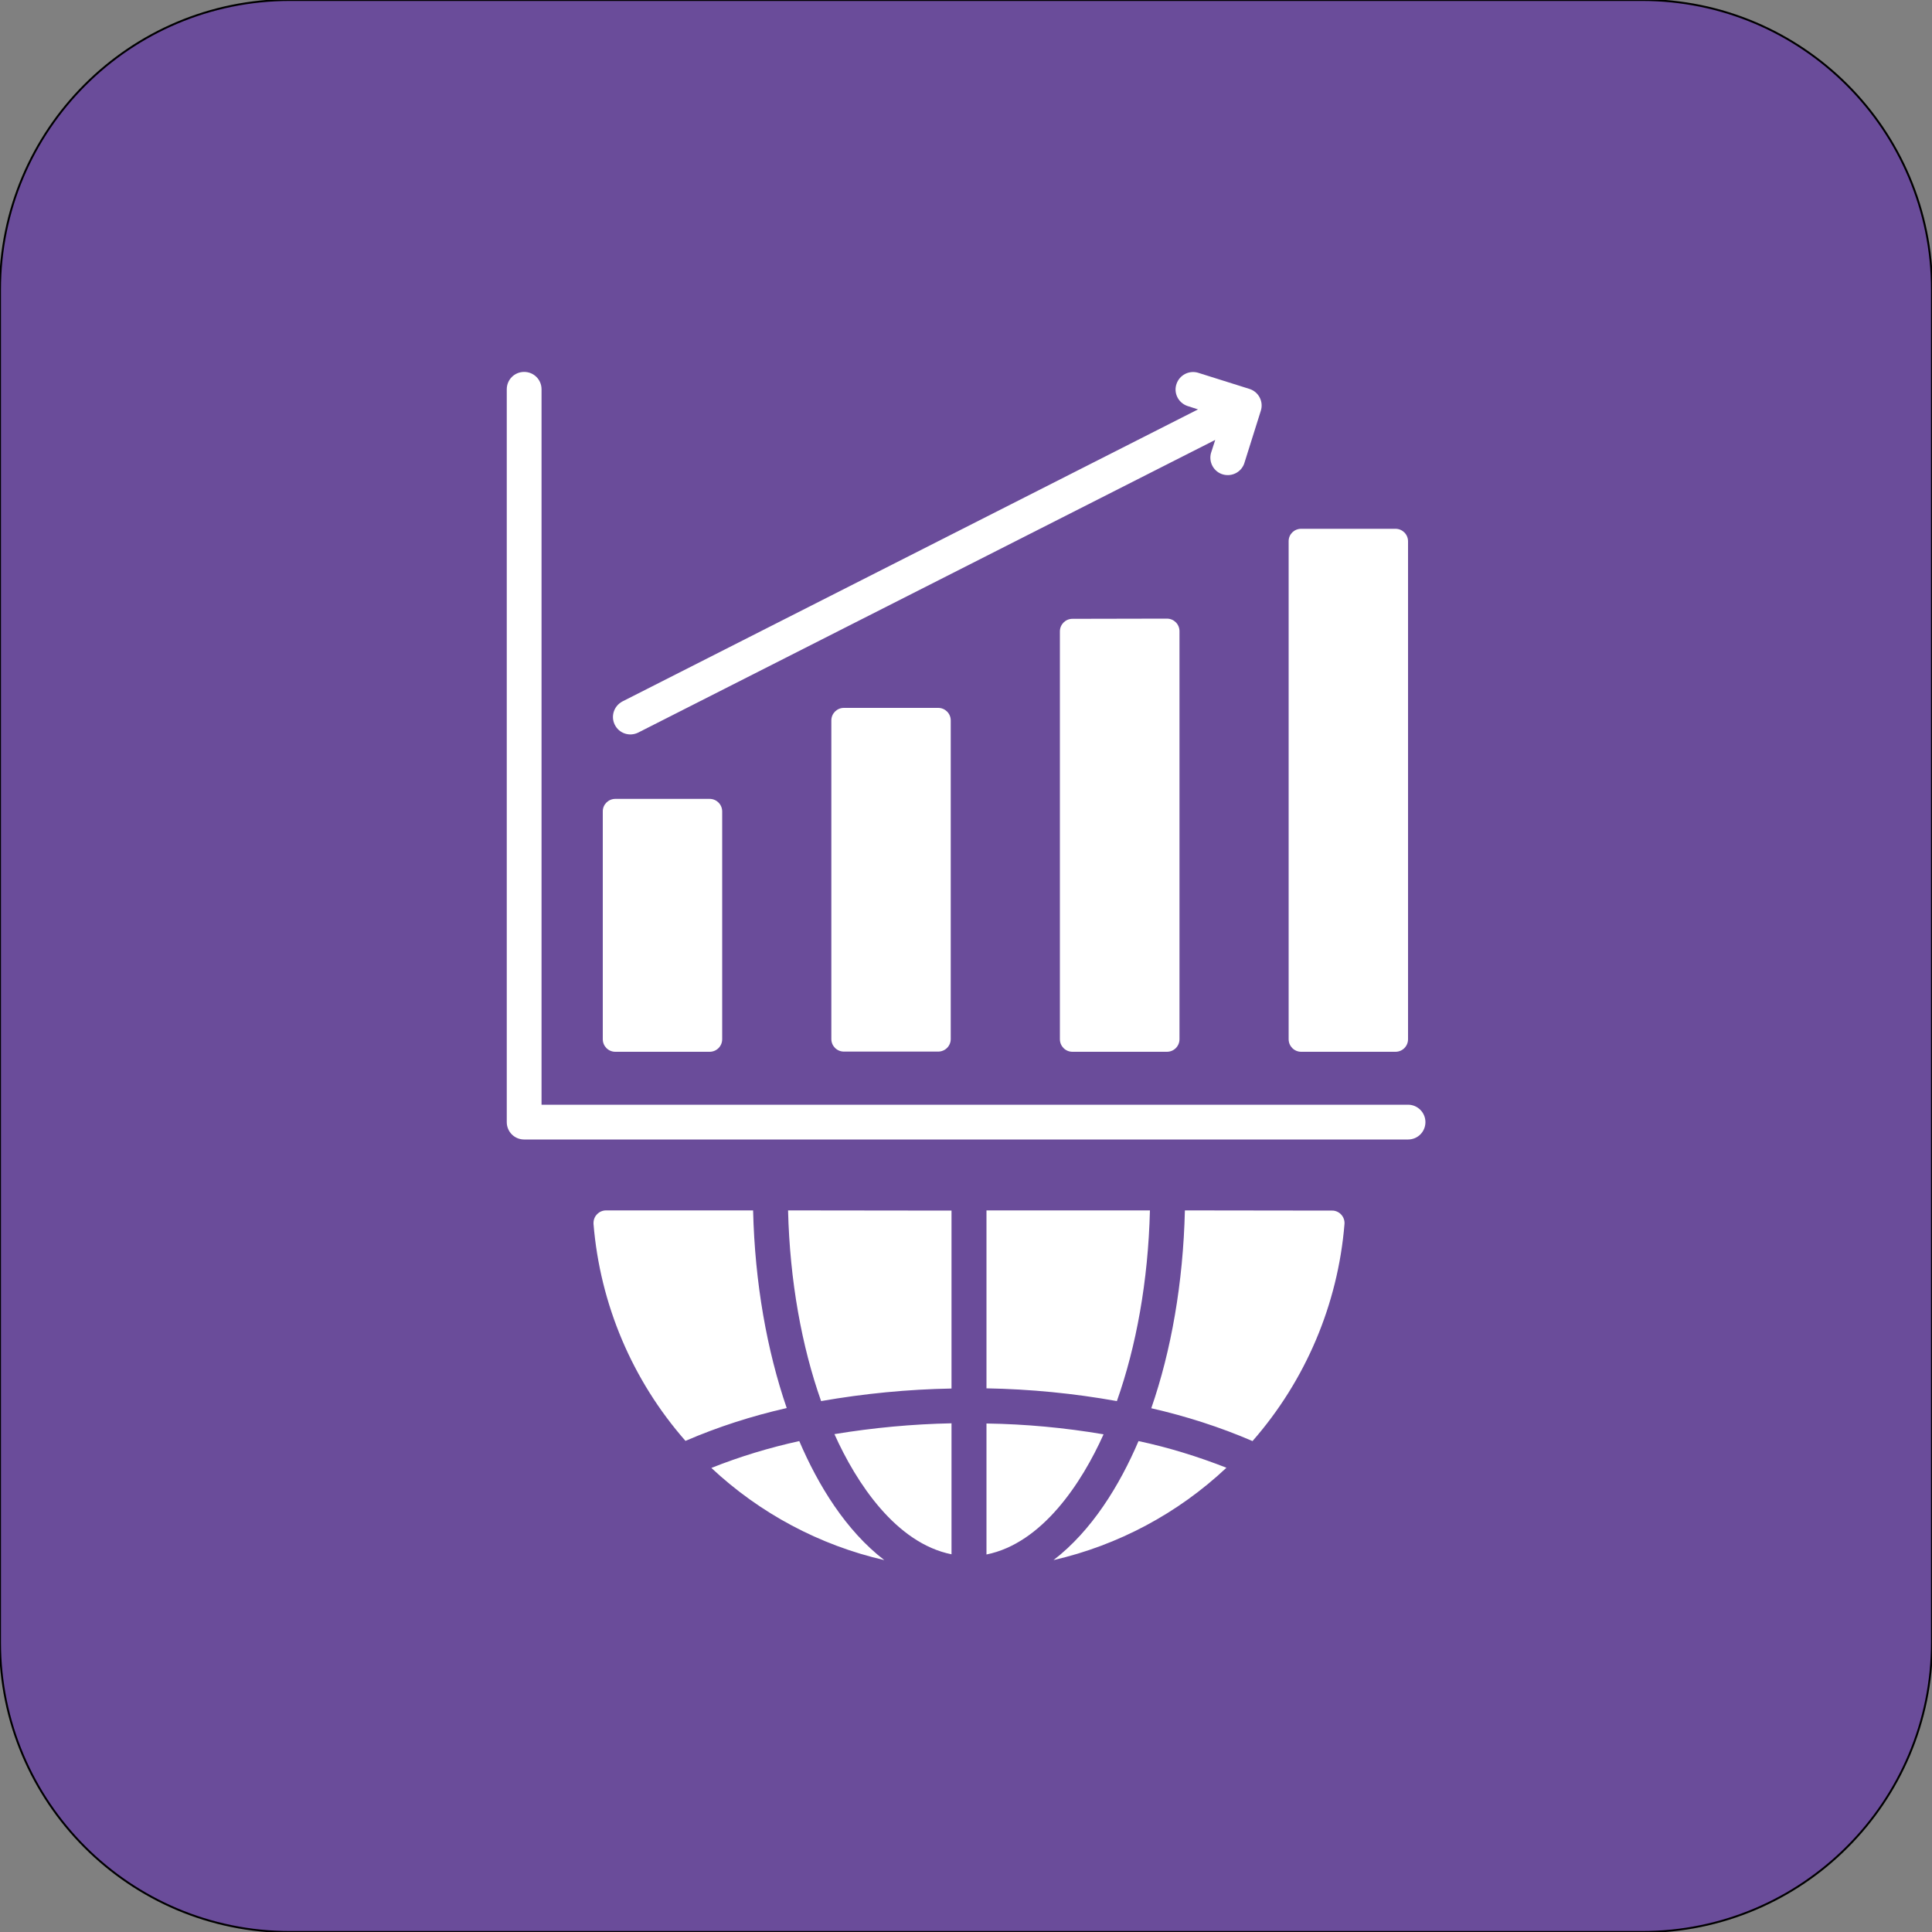
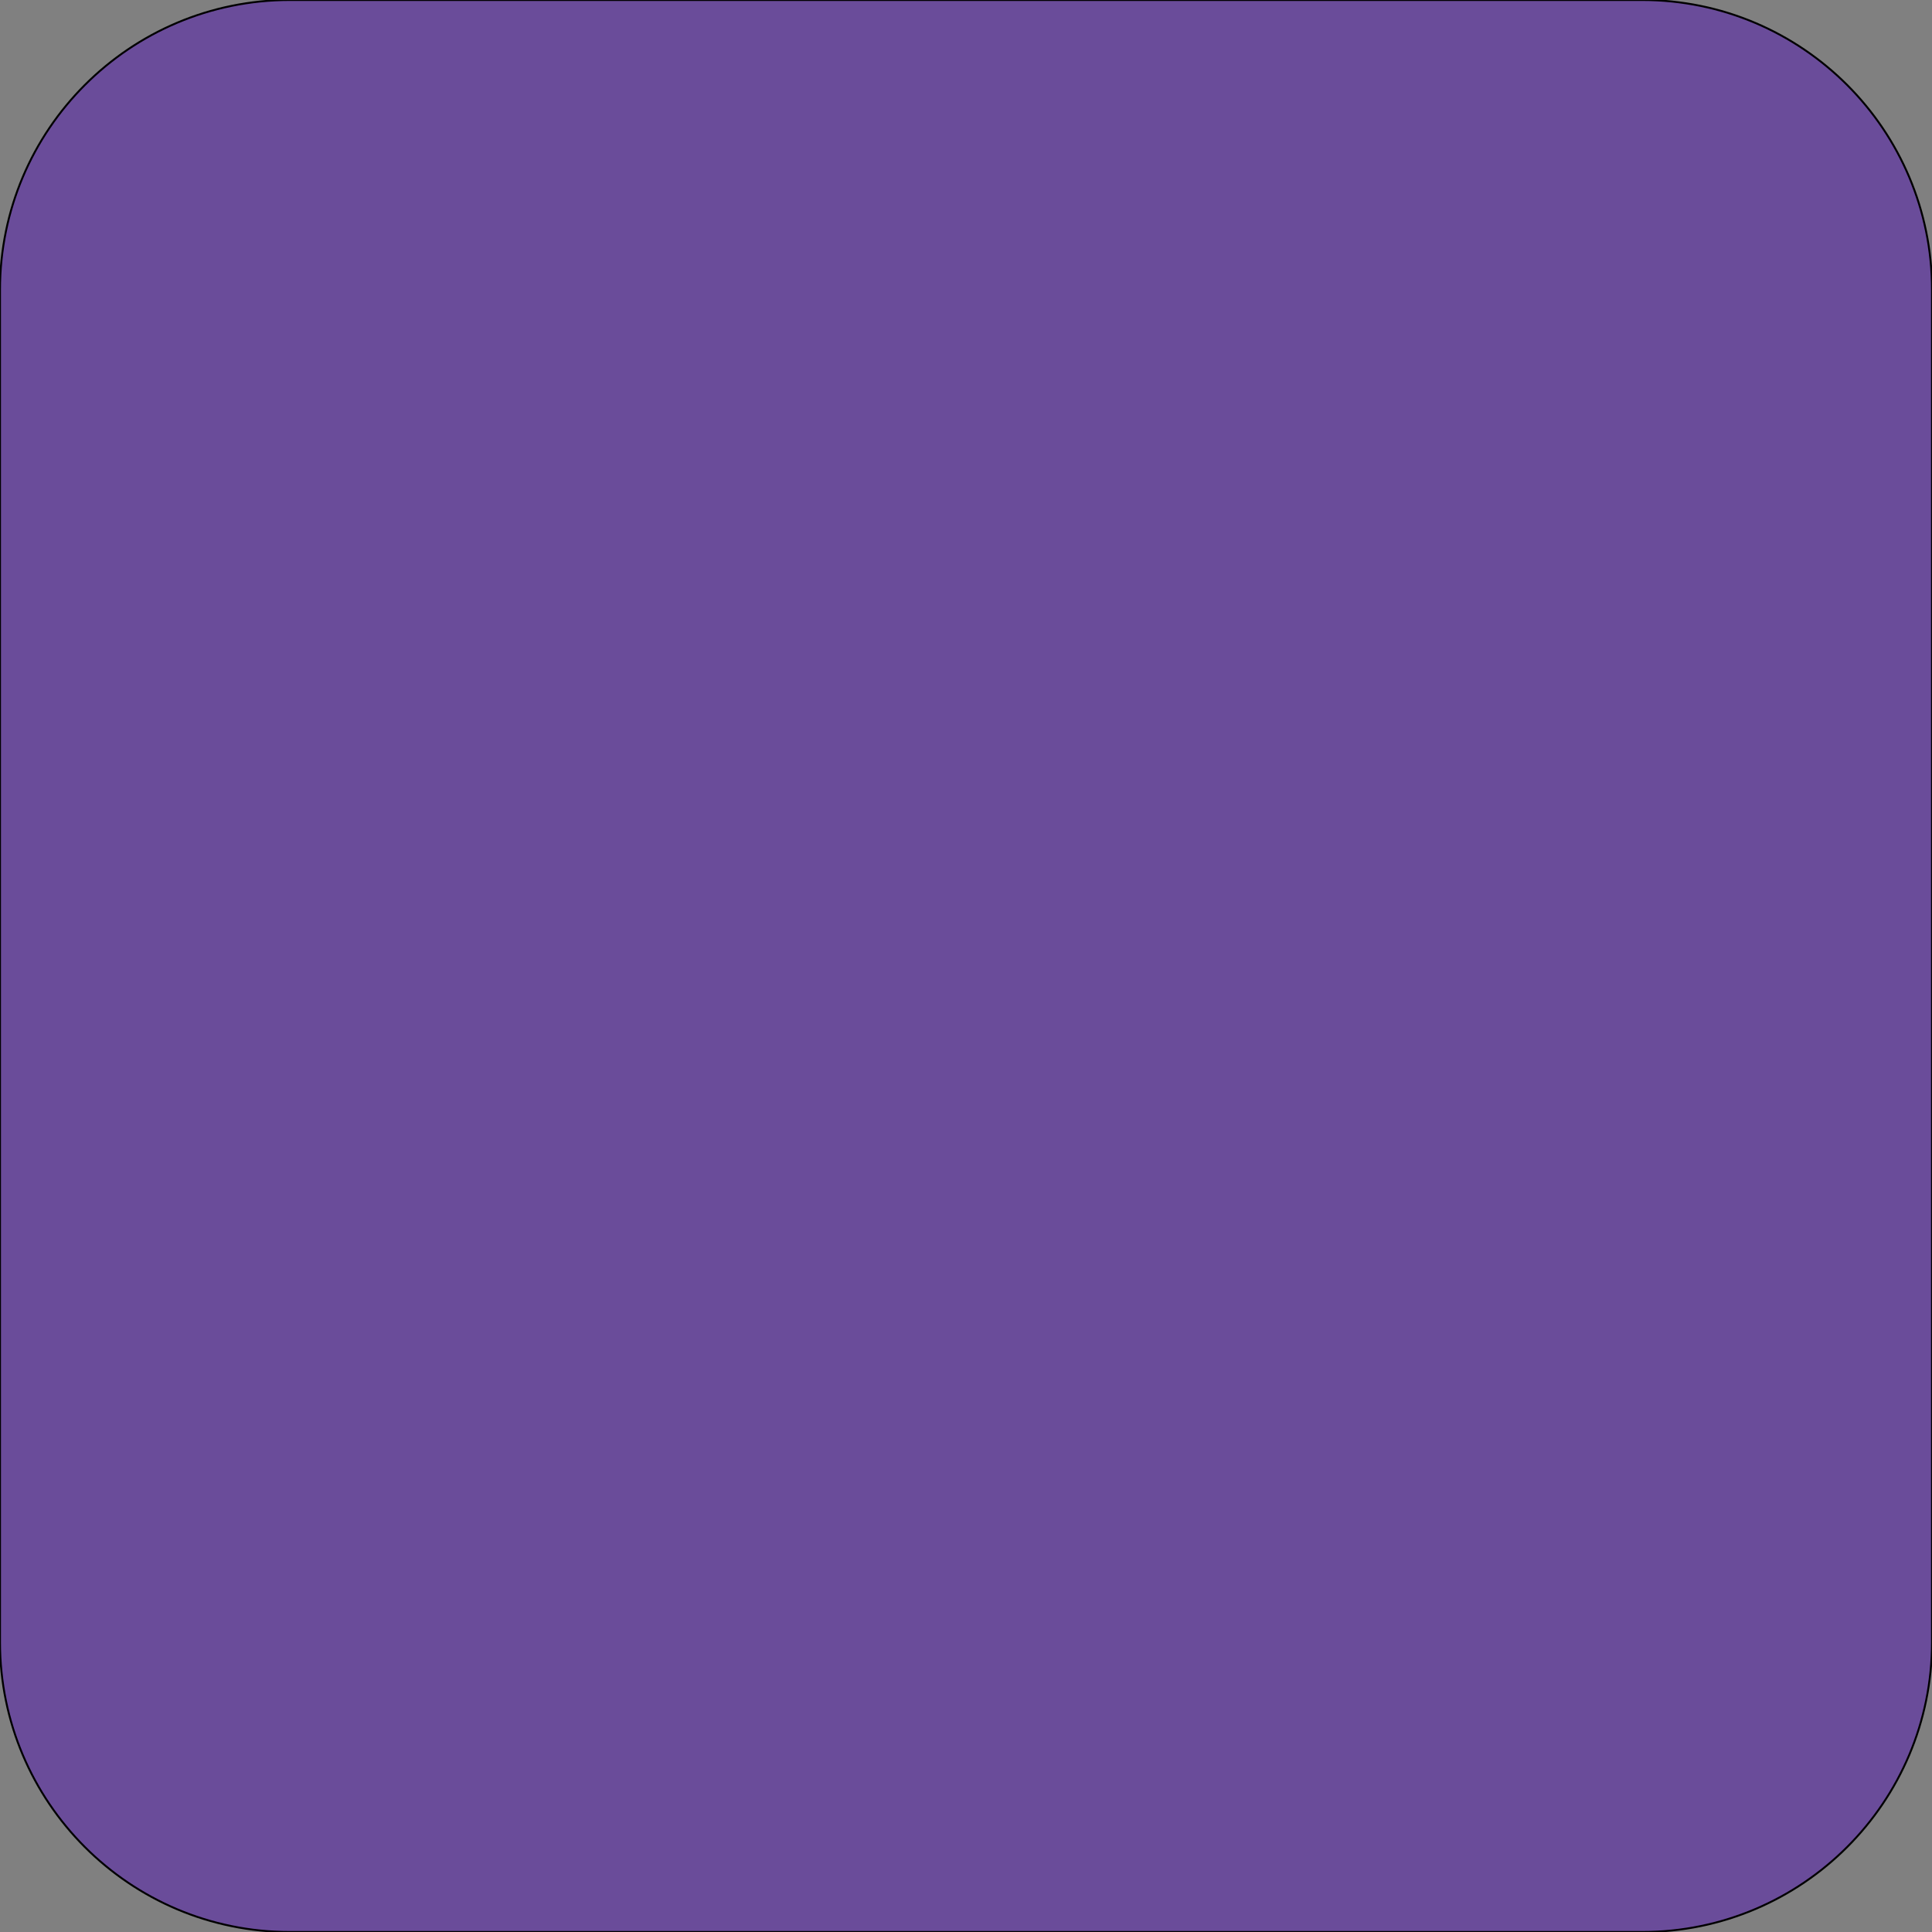
<svg xmlns="http://www.w3.org/2000/svg" version="1.1" id="Layer_1" x="0px" y="0px" viewBox="0 0 1000 1000" style="enable-background:new 0 0 1000 1000;" xml:space="preserve">
  <rect x="0" y="0" width="1000" height="1000" fill="#808080" stroke="none" />
  <style type="text/css">
	.st0{fill:#286B9C;stroke:#000000;stroke-miterlimit:10;}
	.st1{fill:#287173;stroke:#000000;stroke-miterlimit:10;}
	.st2{fill:#874E9A;stroke:#000000;stroke-miterlimit:10;}
	.st3{fill:#13A9AC;stroke:#000000;stroke-miterlimit:10;}
	.st4{fill:#501C46;stroke:#000000;stroke-miterlimit:10;}
	.st5{fill:#D5662C;stroke:#000000;stroke-miterlimit:10;}
	.st6{fill:#D2608F;stroke:#000000;stroke-miterlimit:10;}
	.st7{fill:#80245A;stroke:#000000;stroke-miterlimit:10;}
	.st8{fill:#6A4C9A;stroke:#000000;stroke-miterlimit:10;}
	.st9{fill:#D36497;stroke:#000000;stroke-miterlimit:10;}
	.st10{fill:#FFFFFF;}
	.st11{fill-rule:evenodd;clip-rule:evenodd;fill:#FFFFFF;}
</style>
  <path class="st8" d="M850,1000H150C67.2,1000,0,932.8,0,850V150C0,67.2,67.2,0,150,0h700c82.8,0,150,67.2,150,150v700  C1000,932.8,932.8,1000,850,1000z" />
-   <path class="st11" d="M318.5,413.5h48.8c3.6,0,6.5,2.9,6.5,6.5v117.9c0,3.6-2.9,6.5-6.5,6.5h-48.8c-3.6,0-6.5-2.9-6.5-6.5V419.9  C312,416.4,314.9,413.5,318.5,413.5L318.5,413.5z M330.3,379.2c-4.5,2.2-9.9,0.4-12.1-4.1c-2.2-4.4-0.4-9.7,3.9-12l298-151.2  l-5.6-1.8c-4.7-1.7-7.2-6.8-5.5-11.5c1.6-4.5,6.4-7,11-5.7l26.7,8.4c4.8,1.5,7.4,6.6,5.9,11.3l-8.4,26.7c-1.3,4.8-6.3,7.6-11.1,6.3  c-4.8-1.3-7.6-6.3-6.3-11.1c0.1-0.2,0.1-0.4,0.2-0.6l2-6.2L330.3,379.2z M613.3,626.5c-0.9,37.6-7.1,72.7-17.4,102.4  c17.9,4.1,35.5,9.7,52.4,17c27.5-31.4,44.2-70.8,47.6-112.3c0.3-3.6-2.4-6.7-5.9-7c-0.2,0-0.3,0-0.5,0L613.3,626.5z M634.8,759.7  c-14.8-5.8-30-10.5-45.5-13.8c-9.8,22.9-24.1,46.3-44,61.6C578.8,799.8,609.7,783.3,634.8,759.7L634.8,759.7z M457.7,807.5  c-19.9-15.3-34.2-38.7-44-61.6c-15.5,3.4-30.7,8-45.5,13.9C393.3,783.3,424.2,799.8,457.7,807.5z M354.8,745.8  c16.9-7.3,34.4-12.9,52.4-17c-10.2-29.7-16.5-64.7-17.4-102.3h-76.1c-3.6,0-6.5,2.9-6.5,6.5c0,0.2,0,0.3,0,0.5  C310.6,675.1,327.3,714.5,354.8,745.8L354.8,745.8z M407.9,626.5c0.9,36.6,7.1,70.4,17.1,98.7c22.3-3.9,44.9-6.1,67.5-6.5v-92.1  L407.9,626.5z M510.6,626.5v92.1c22.6,0.4,45.2,2.6,67.5,6.6c10-28.3,16.2-62.1,17.1-98.7L510.6,626.5z M571.2,742.4  c-11.3,25.2-31.8,56.4-60.6,62.2v-67.8C530.9,737.1,551.2,739,571.2,742.4L571.2,742.4z M492.5,804.5c-28.8-5.8-49.3-37-60.6-62.2  c20.1-3.3,40.3-5.2,60.6-5.6V804.5z M728.8,571.8H280.3V201.5c0-5-4-9-9-9s-9,4-9,9v379.3c0,5,4,9,9,9h457.5c5,0,9-4,9-9  C737.8,575.9,733.8,571.8,728.8,571.8z M673.5,273.7h48.8c3.6,0,6.5,2.9,6.5,6.5v257.7c0,3.6-2.9,6.5-6.5,6.5h-48.8  c-3.6,0-6.5-2.9-6.5-6.5V280.1C667,276.5,669.9,273.7,673.5,273.7L673.5,273.7z M436.8,366.4c-3.6,0-6.5,2.9-6.5,6.5v164.9  c0,3.6,2.9,6.5,6.5,6.5h48.8c3.6,0,6.5-2.9,6.5-6.5V372.9c0-3.6-2.9-6.5-6.5-6.5H436.8z M555.1,320.3c-3.6,0-6.5,2.9-6.5,6.5v211.1  c0,3.6,2.9,6.5,6.5,6.5H604c3.6,0,6.5-2.9,6.5-6.5V326.7c0-3.6-2.9-6.5-6.5-6.5L555.1,320.3z" />
</svg>